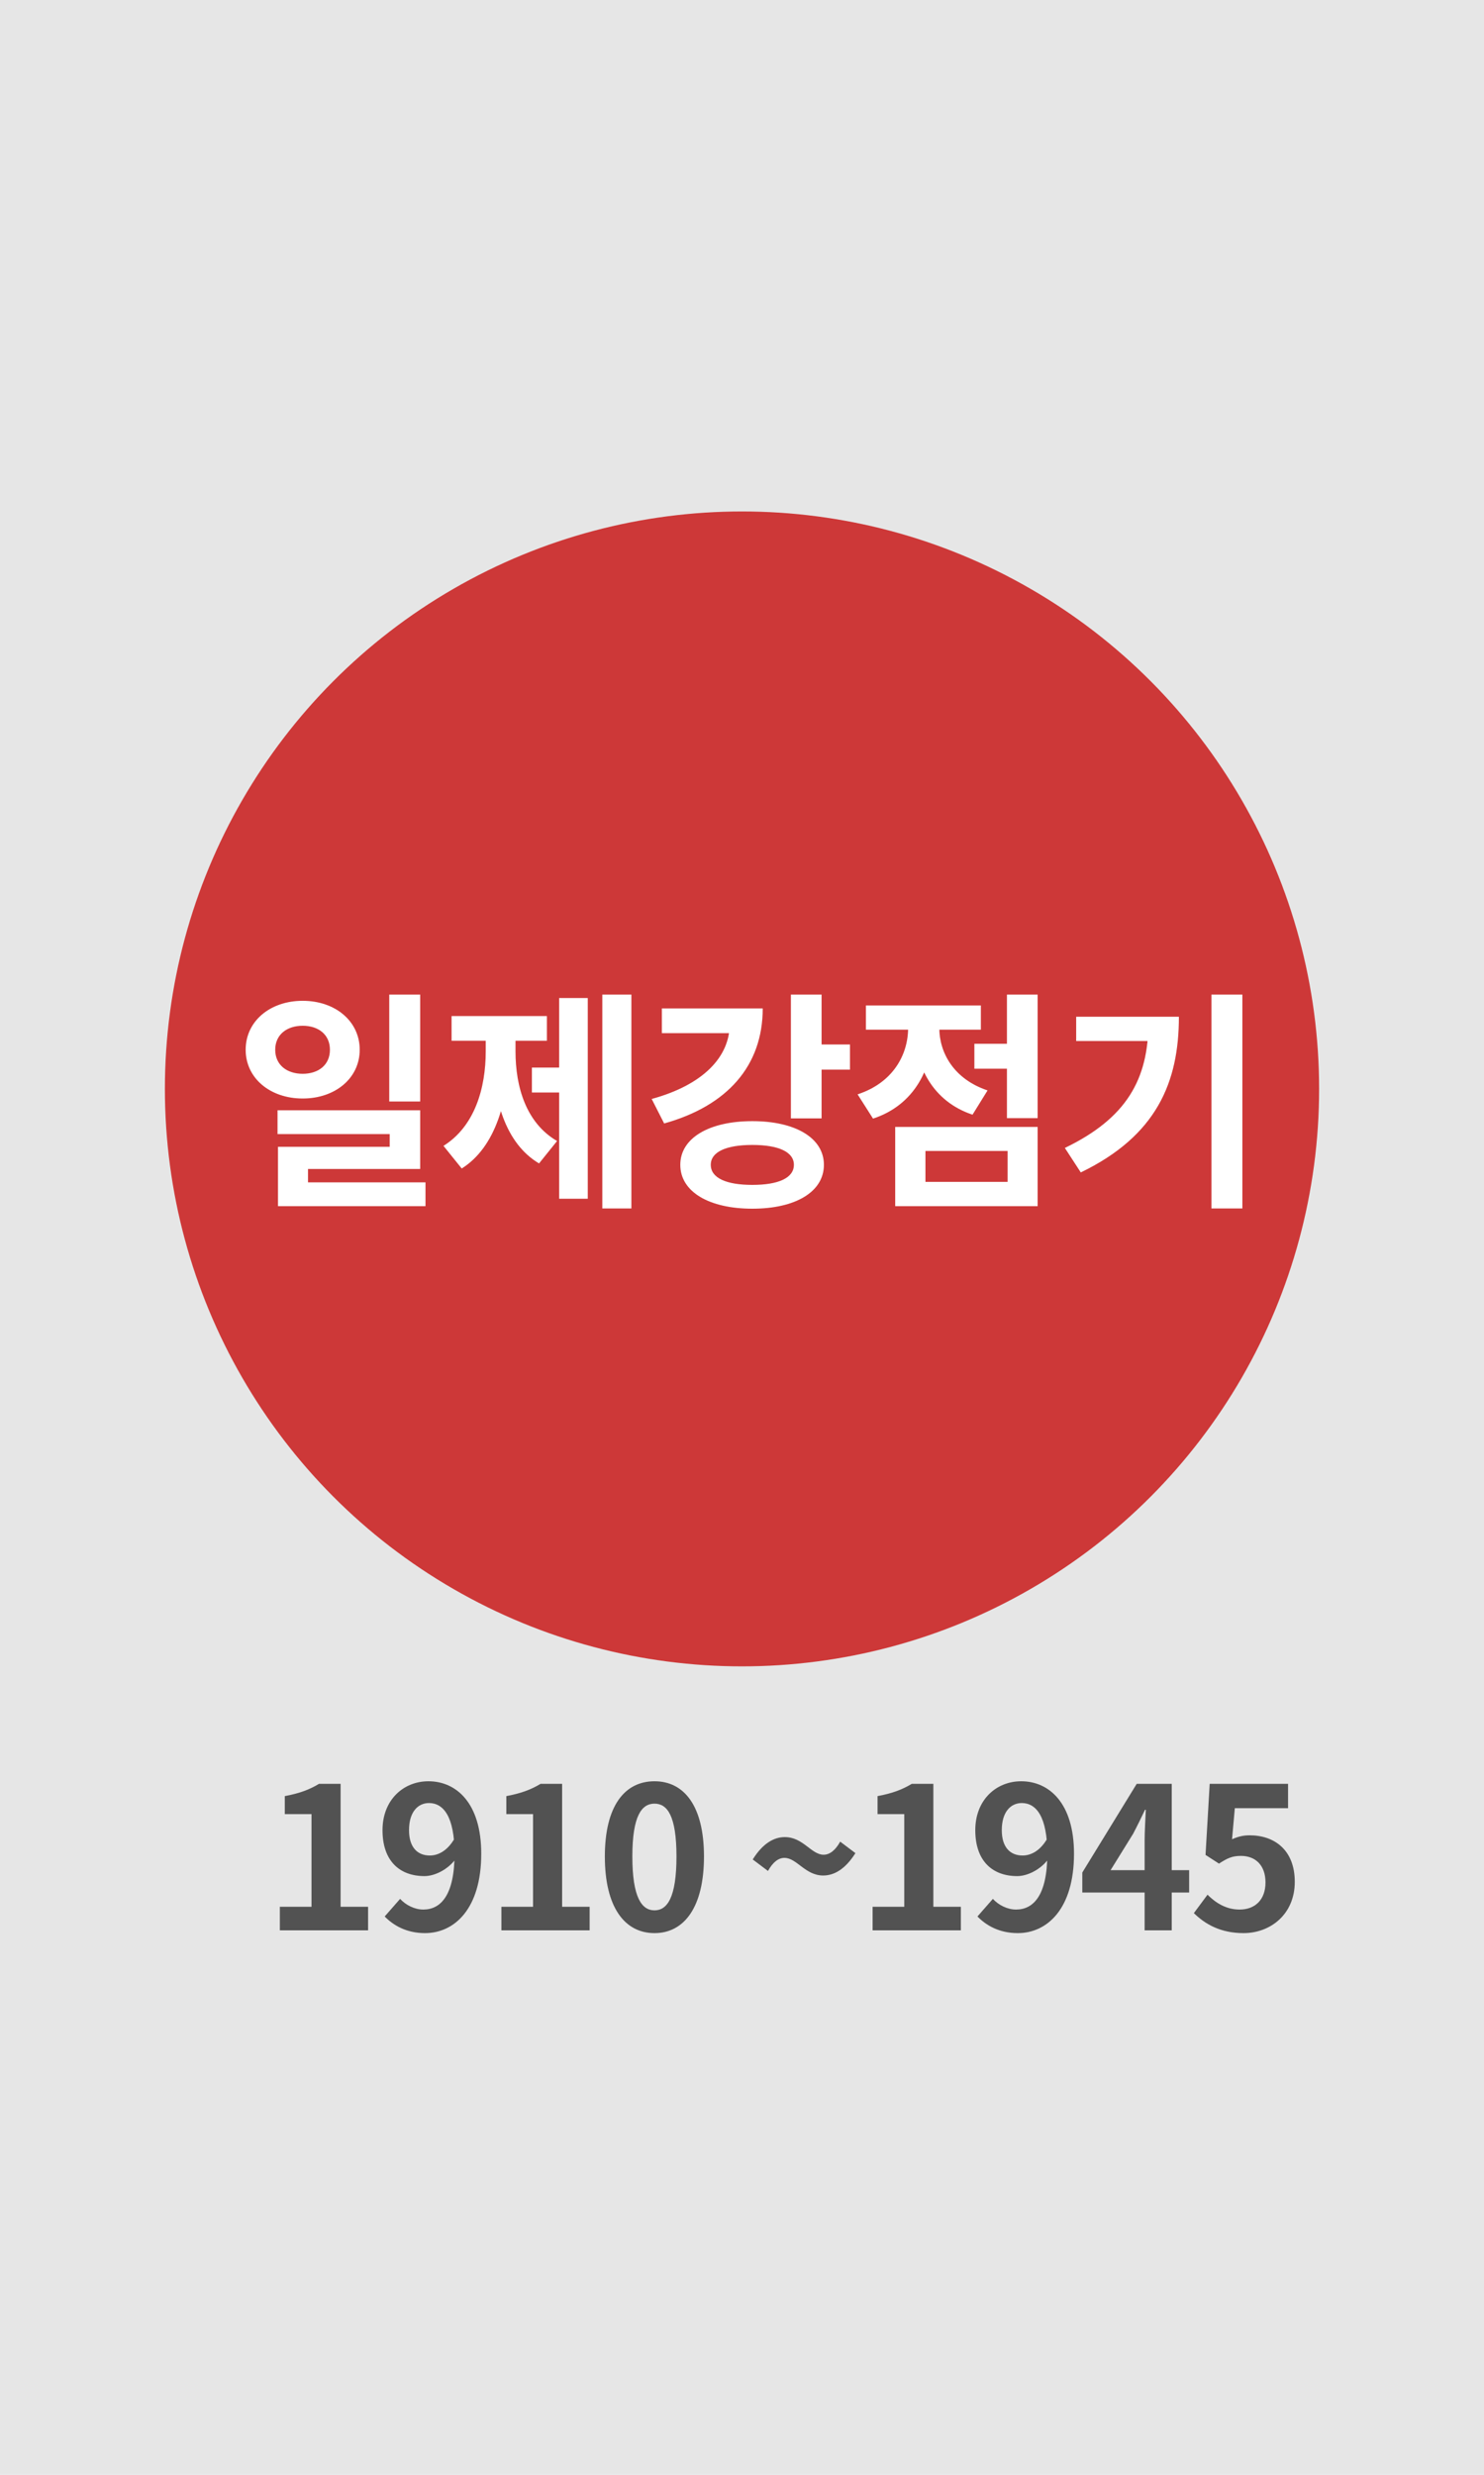
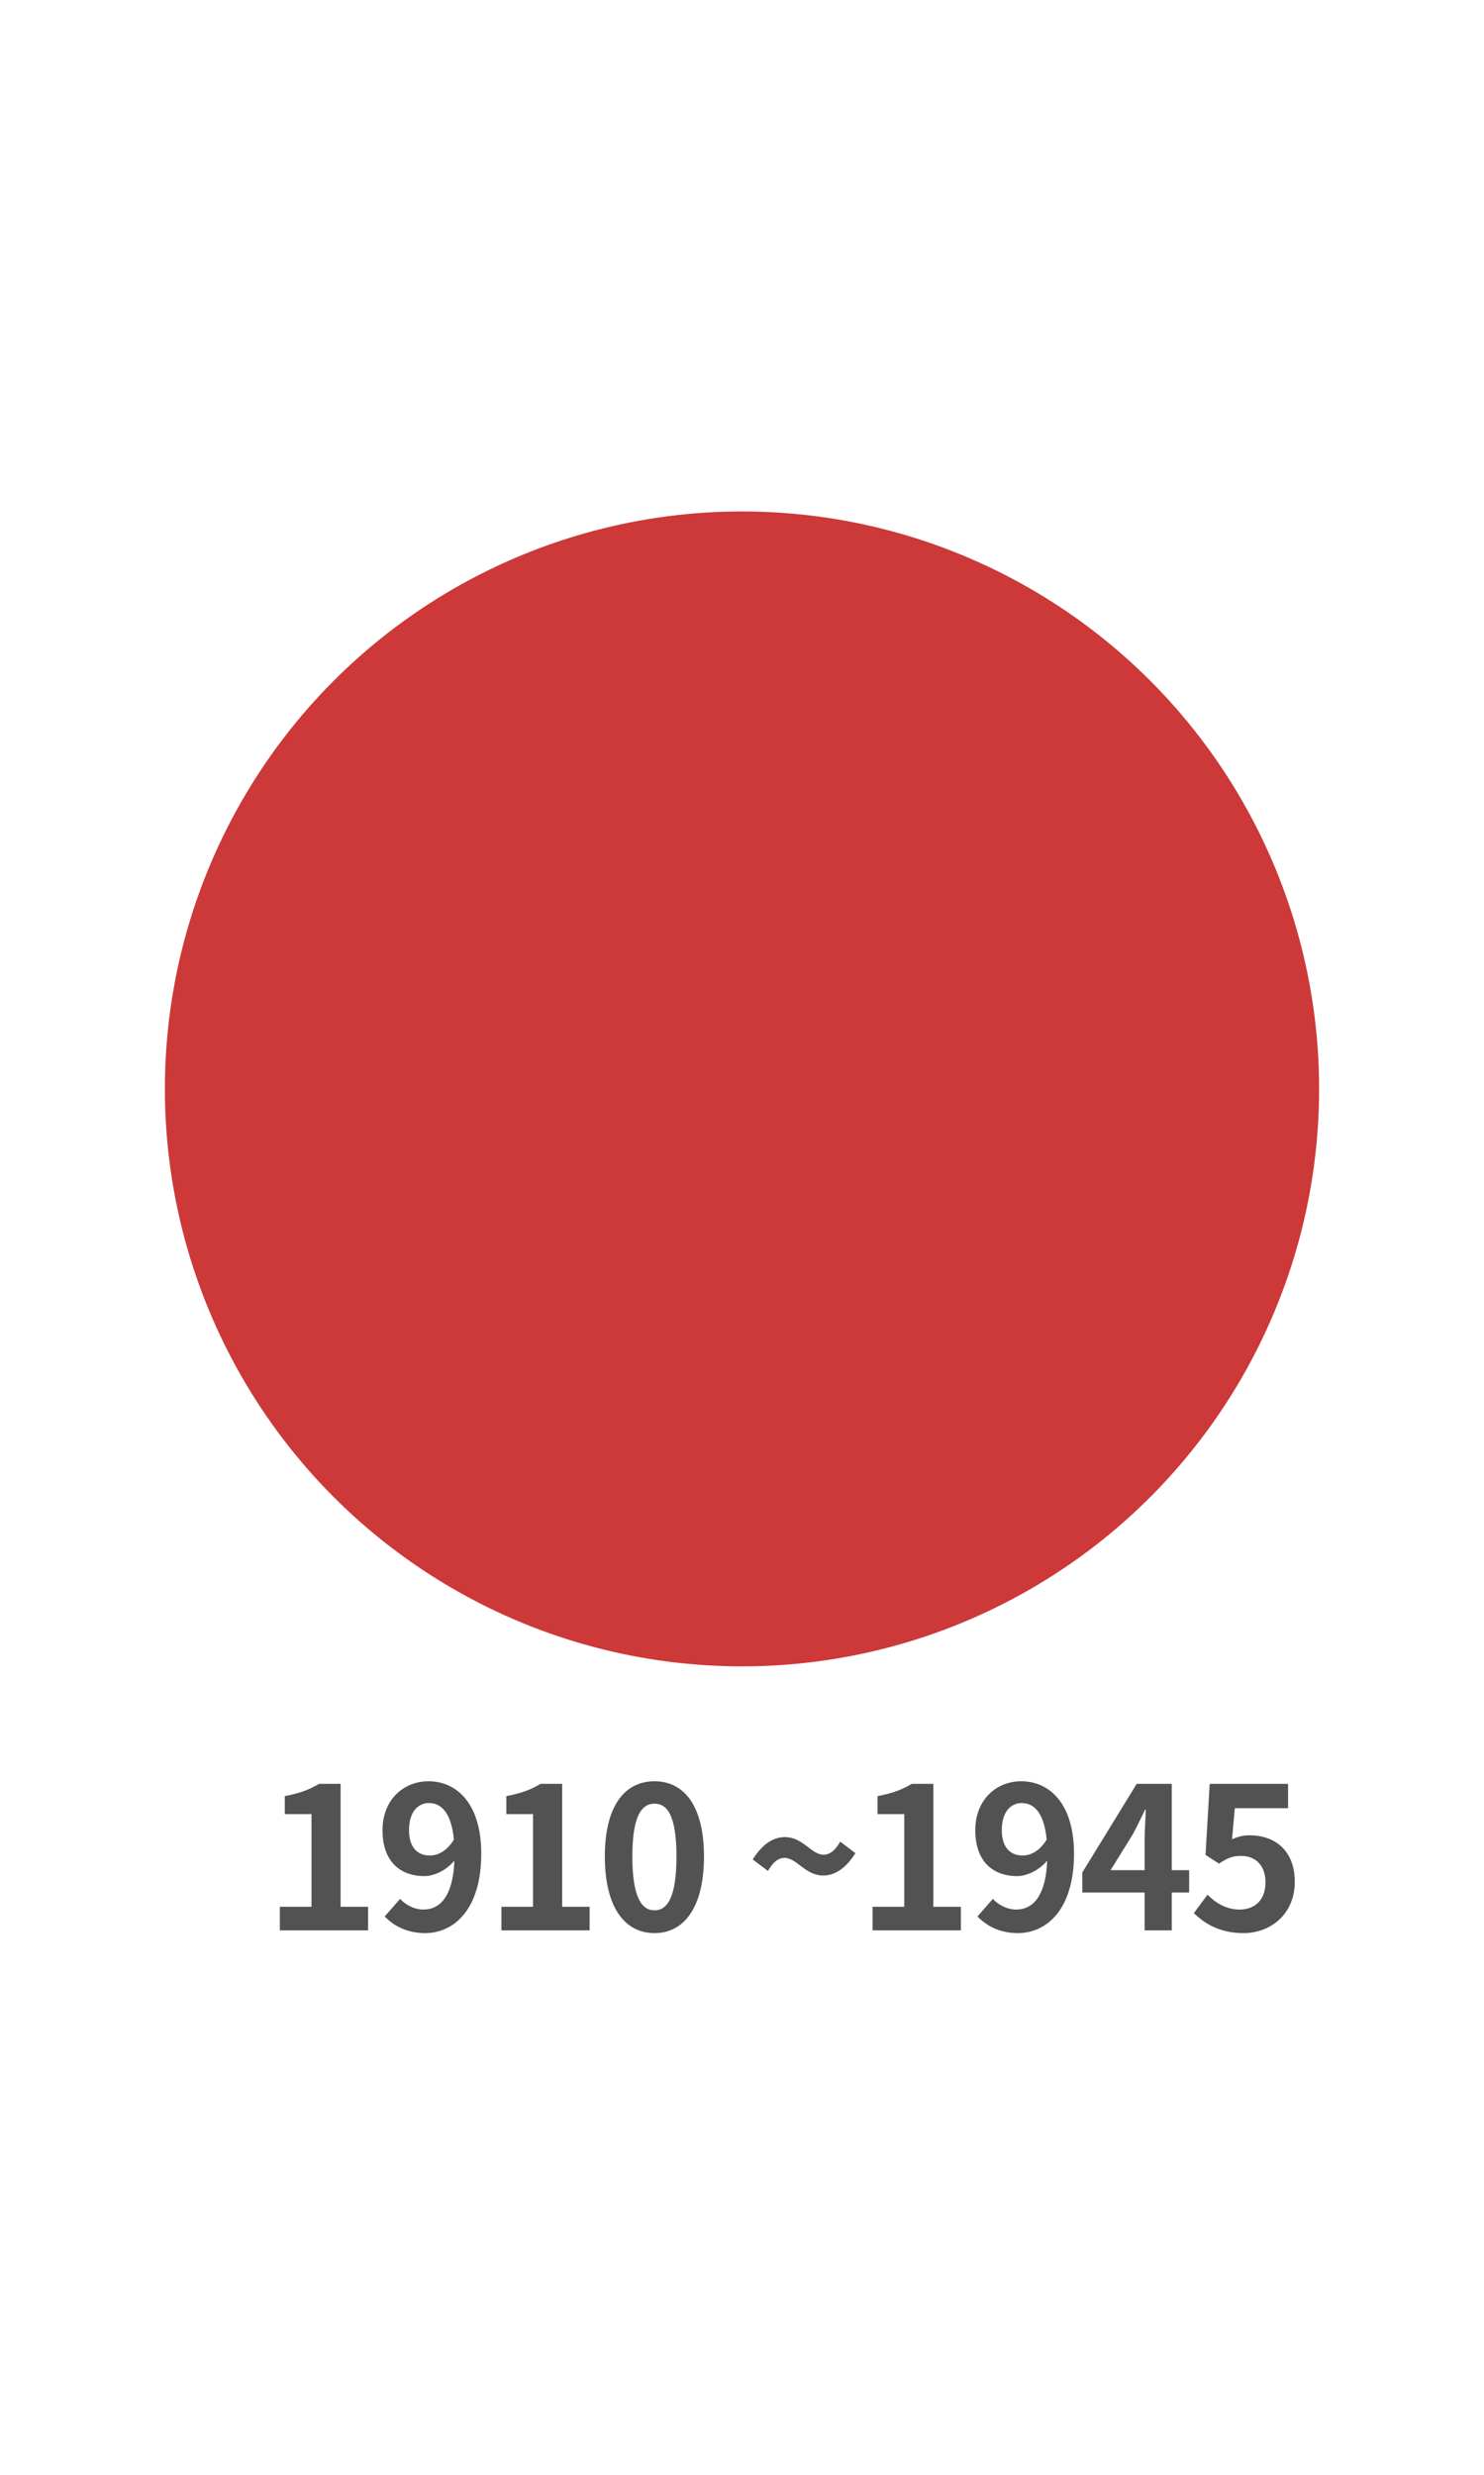
<svg xmlns="http://www.w3.org/2000/svg" width="90" height="150" viewBox="0 0 90 150" fill="none">
-   <rect width="90" height="150" fill="#E6E6E6" />
  <path d="M16.972 117V115.572H18.892V109.956H17.272V108.864C18.172 108.696 18.772 108.468 19.348 108.12H20.656V115.572H22.324V117H16.972ZM25.778 117.168C24.662 117.168 23.87 116.712 23.33 116.16L24.266 115.092C24.602 115.464 25.142 115.74 25.67 115.74C26.714 115.74 27.566 114.9 27.566 112.356C27.566 110.088 26.882 109.284 26.018 109.284C25.346 109.284 24.806 109.824 24.806 110.928C24.806 111.96 25.31 112.464 26.066 112.464C26.57 112.464 27.122 112.188 27.554 111.456L27.65 112.656C27.17 113.316 26.366 113.712 25.742 113.712C24.254 113.712 23.198 112.812 23.198 110.928C23.198 109.092 24.47 107.964 25.982 107.964C27.674 107.964 29.186 109.284 29.186 112.356C29.186 115.716 27.542 117.168 25.778 117.168ZM30.408 117V115.572H32.328V109.956H30.708V108.864C31.608 108.696 32.208 108.468 32.784 108.12H34.092V115.572H35.76V117H30.408ZM39.694 117.168C37.882 117.168 36.682 115.596 36.682 112.524C36.682 109.464 37.882 107.964 39.694 107.964C41.494 107.964 42.694 109.464 42.694 112.524C42.694 115.596 41.494 117.168 39.694 117.168ZM39.694 115.788C40.462 115.788 41.026 115.02 41.026 112.524C41.026 110.04 40.462 109.32 39.694 109.32C38.926 109.32 38.35 110.04 38.35 112.524C38.35 115.02 38.926 115.788 39.694 115.788ZM49.923 113.676C48.831 113.676 48.327 112.608 47.571 112.608C47.199 112.608 46.863 112.884 46.575 113.4L45.651 112.704C46.263 111.72 46.947 111.348 47.595 111.348C48.711 111.348 49.203 112.416 49.947 112.416C50.331 112.416 50.667 112.14 50.955 111.624L51.879 112.32C51.255 113.304 50.583 113.676 49.923 113.676ZM52.921 117V115.572H54.841V109.956H53.221V108.864C54.121 108.696 54.721 108.468 55.297 108.12H56.605V115.572H58.273V117H52.921ZM61.727 117.168C60.611 117.168 59.819 116.712 59.279 116.16L60.215 115.092C60.551 115.464 61.092 115.74 61.62 115.74C62.663 115.74 63.516 114.9 63.516 112.356C63.516 110.088 62.831 109.284 61.968 109.284C61.295 109.284 60.755 109.824 60.755 110.928C60.755 111.96 61.26 112.464 62.016 112.464C62.52 112.464 63.072 112.188 63.504 111.456L63.599 112.656C63.12 113.316 62.316 113.712 61.691 113.712C60.203 113.712 59.148 112.812 59.148 110.928C59.148 109.092 60.419 107.964 61.931 107.964C63.623 107.964 65.135 109.284 65.135 112.356C65.135 115.716 63.492 117.168 61.727 117.168ZM69.418 117V111.54C69.418 111.024 69.466 110.22 69.49 109.692H69.442C69.214 110.172 68.974 110.664 68.722 111.144L67.354 113.352H72.118V114.708H65.638V113.496L68.938 108.12H71.062V117H69.418ZM75.416 117.168C74.012 117.168 73.076 116.616 72.404 115.956L73.232 114.84C73.724 115.332 74.36 115.74 75.176 115.74C76.112 115.74 76.748 115.152 76.748 114.096C76.748 113.064 76.148 112.488 75.26 112.488C74.732 112.488 74.444 112.62 73.928 112.956L73.112 112.428L73.364 108.12H78.116V109.596H74.888L74.72 111.48C75.068 111.324 75.38 111.24 75.788 111.24C77.276 111.24 78.524 112.116 78.524 114.06C78.524 116.028 77.048 117.168 75.416 117.168Z" fill="#525252" />
  <circle cx="45" cy="66" r="35" fill="#CD3838" />
-   <path d="M18.357 60.66C20.331 60.66 21.815 61.892 21.815 63.628C21.815 65.35 20.331 66.582 18.357 66.582C16.383 66.582 14.899 65.35 14.899 63.628C14.899 61.892 16.383 60.66 18.357 60.66ZM18.357 62.172C17.405 62.172 16.691 62.704 16.691 63.628C16.691 64.552 17.405 65.084 18.357 65.084C19.309 65.084 20.009 64.552 20.009 63.628C20.009 62.704 19.309 62.172 18.357 62.172ZM23.607 60.282H25.483V66.764H23.607V60.282ZM16.831 67.296H25.483V70.852H18.679V72.42H16.859V69.508H23.635V68.738H16.831V67.296ZM16.859 71.664H25.805V73.106H16.859V71.664ZM36.528 60.282H38.292V73.246H36.528V60.282ZM32.258 64.706H34.4V66.218H32.258V64.706ZM33.91 60.492H35.646V72.658H33.91V60.492ZM29.458 62.396H30.858V63.726C30.858 66.638 30.06 69.536 28.002 70.824L26.896 69.452C28.8 68.262 29.458 65.938 29.458 63.726V62.396ZM29.878 62.396H31.264V63.726C31.264 65.882 31.908 68.066 33.784 69.158L32.692 70.516C30.634 69.298 29.878 66.582 29.878 63.726V62.396ZM27.386 61.584H33.168V63.082H27.386V61.584ZM47.965 60.282H49.827V67.786H47.965V60.282ZM49.309 63.306H51.548V64.832H49.309V63.306ZM44.255 61.122H46.257C46.257 64.608 44.1 67.03 40.279 68.094L39.523 66.61C42.645 65.756 44.255 64.062 44.255 62.06V61.122ZM40.139 61.122H45.389V62.62H40.139V61.122ZM45.627 67.954C48.245 67.954 49.967 68.976 49.967 70.6C49.967 72.238 48.245 73.26 45.627 73.26C43.008 73.26 41.258 72.238 41.258 70.6C41.258 68.976 43.008 67.954 45.627 67.954ZM45.627 69.396C44.044 69.396 43.106 69.816 43.106 70.6C43.106 71.398 44.044 71.818 45.627 71.818C47.209 71.818 48.147 71.398 48.147 70.6C48.147 69.816 47.209 69.396 45.627 69.396ZM59.093 63.264H61.557V64.776H59.093V63.264ZM61.068 60.282H62.929V67.772H61.068V60.282ZM54.291 68.304H62.929V73.106H54.291V68.304ZM61.109 69.76H56.126V71.636H61.109V69.76ZM55.075 61.486H56.587V62.298C56.587 64.748 55.44 66.988 52.947 67.8L52.01 66.33C54.151 65.63 55.075 63.936 55.075 62.298V61.486ZM55.468 61.486H56.965V62.298C56.965 63.81 57.847 65.406 59.892 66.092L58.981 67.562C56.574 66.764 55.468 64.608 55.468 62.298V61.486ZM52.514 60.94H59.486V62.41H52.514V60.94ZM73.47 60.282H75.346V73.246H73.47V60.282ZM69.648 61.626H71.496C71.496 65.588 70.152 68.836 65.546 71.062L64.58 69.578C68.304 67.786 69.648 65.434 69.648 61.962V61.626ZM65.266 61.626H70.53V63.096H65.266V61.626Z" fill="white" />
</svg>